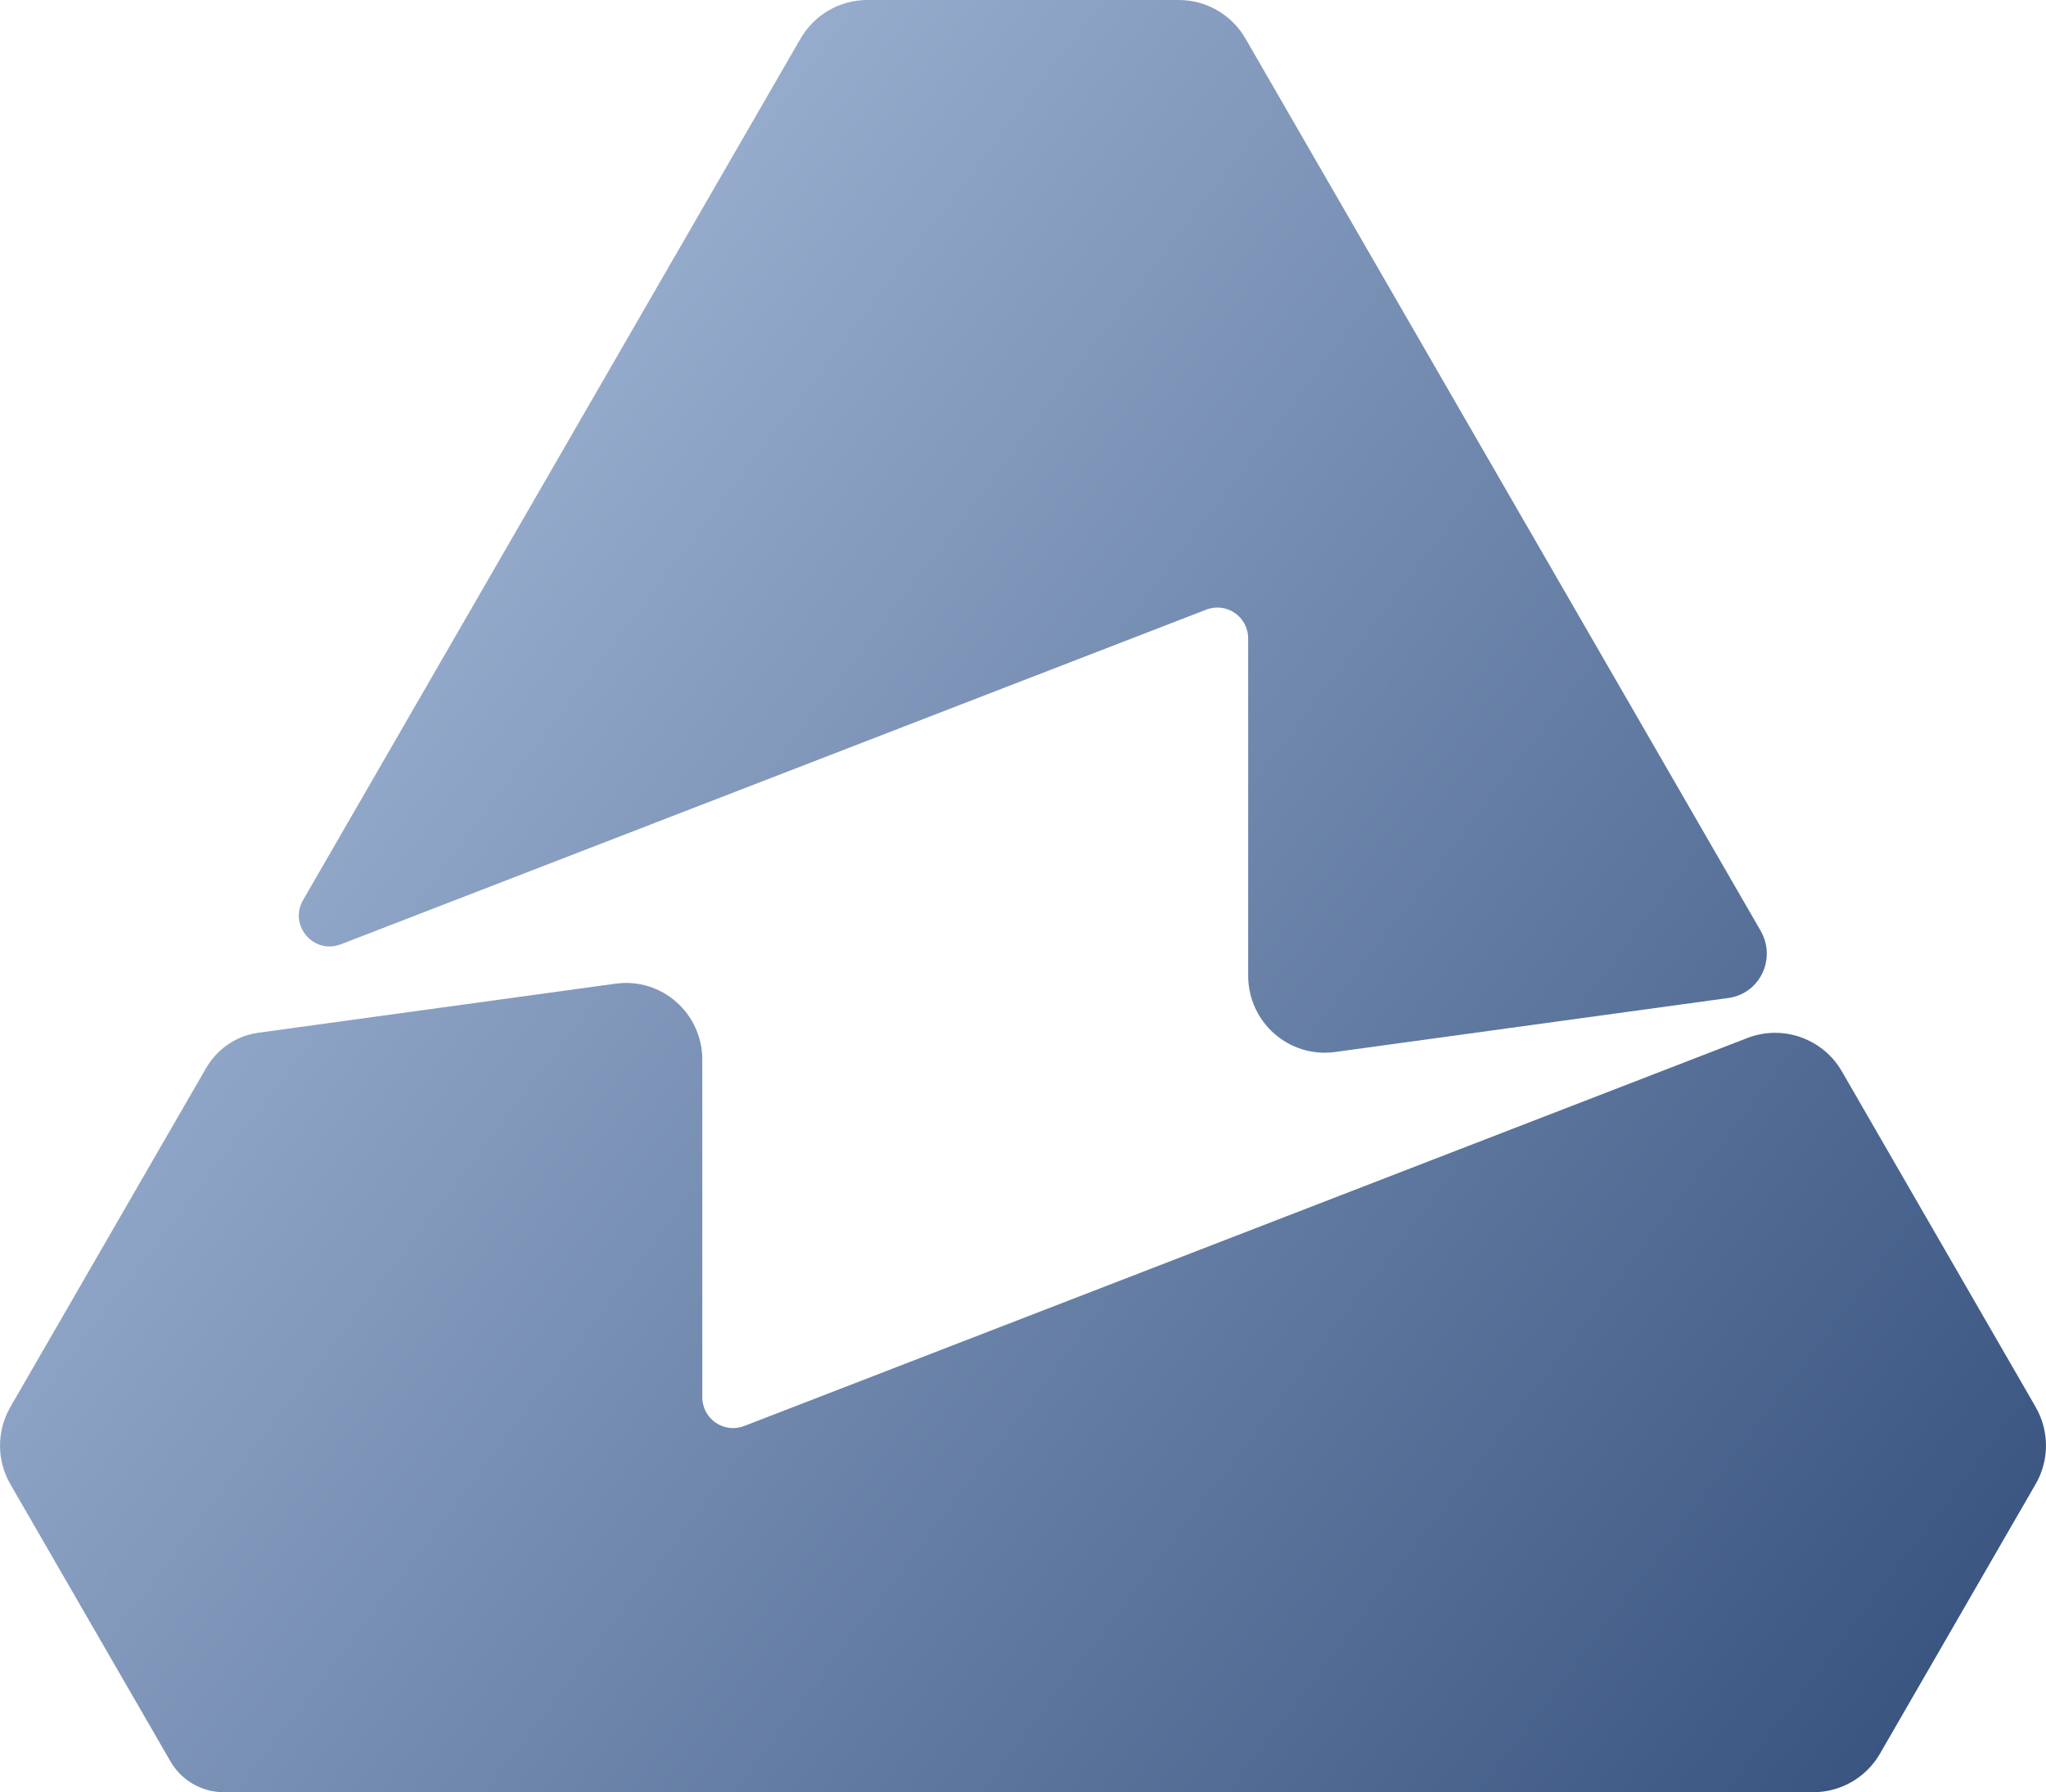
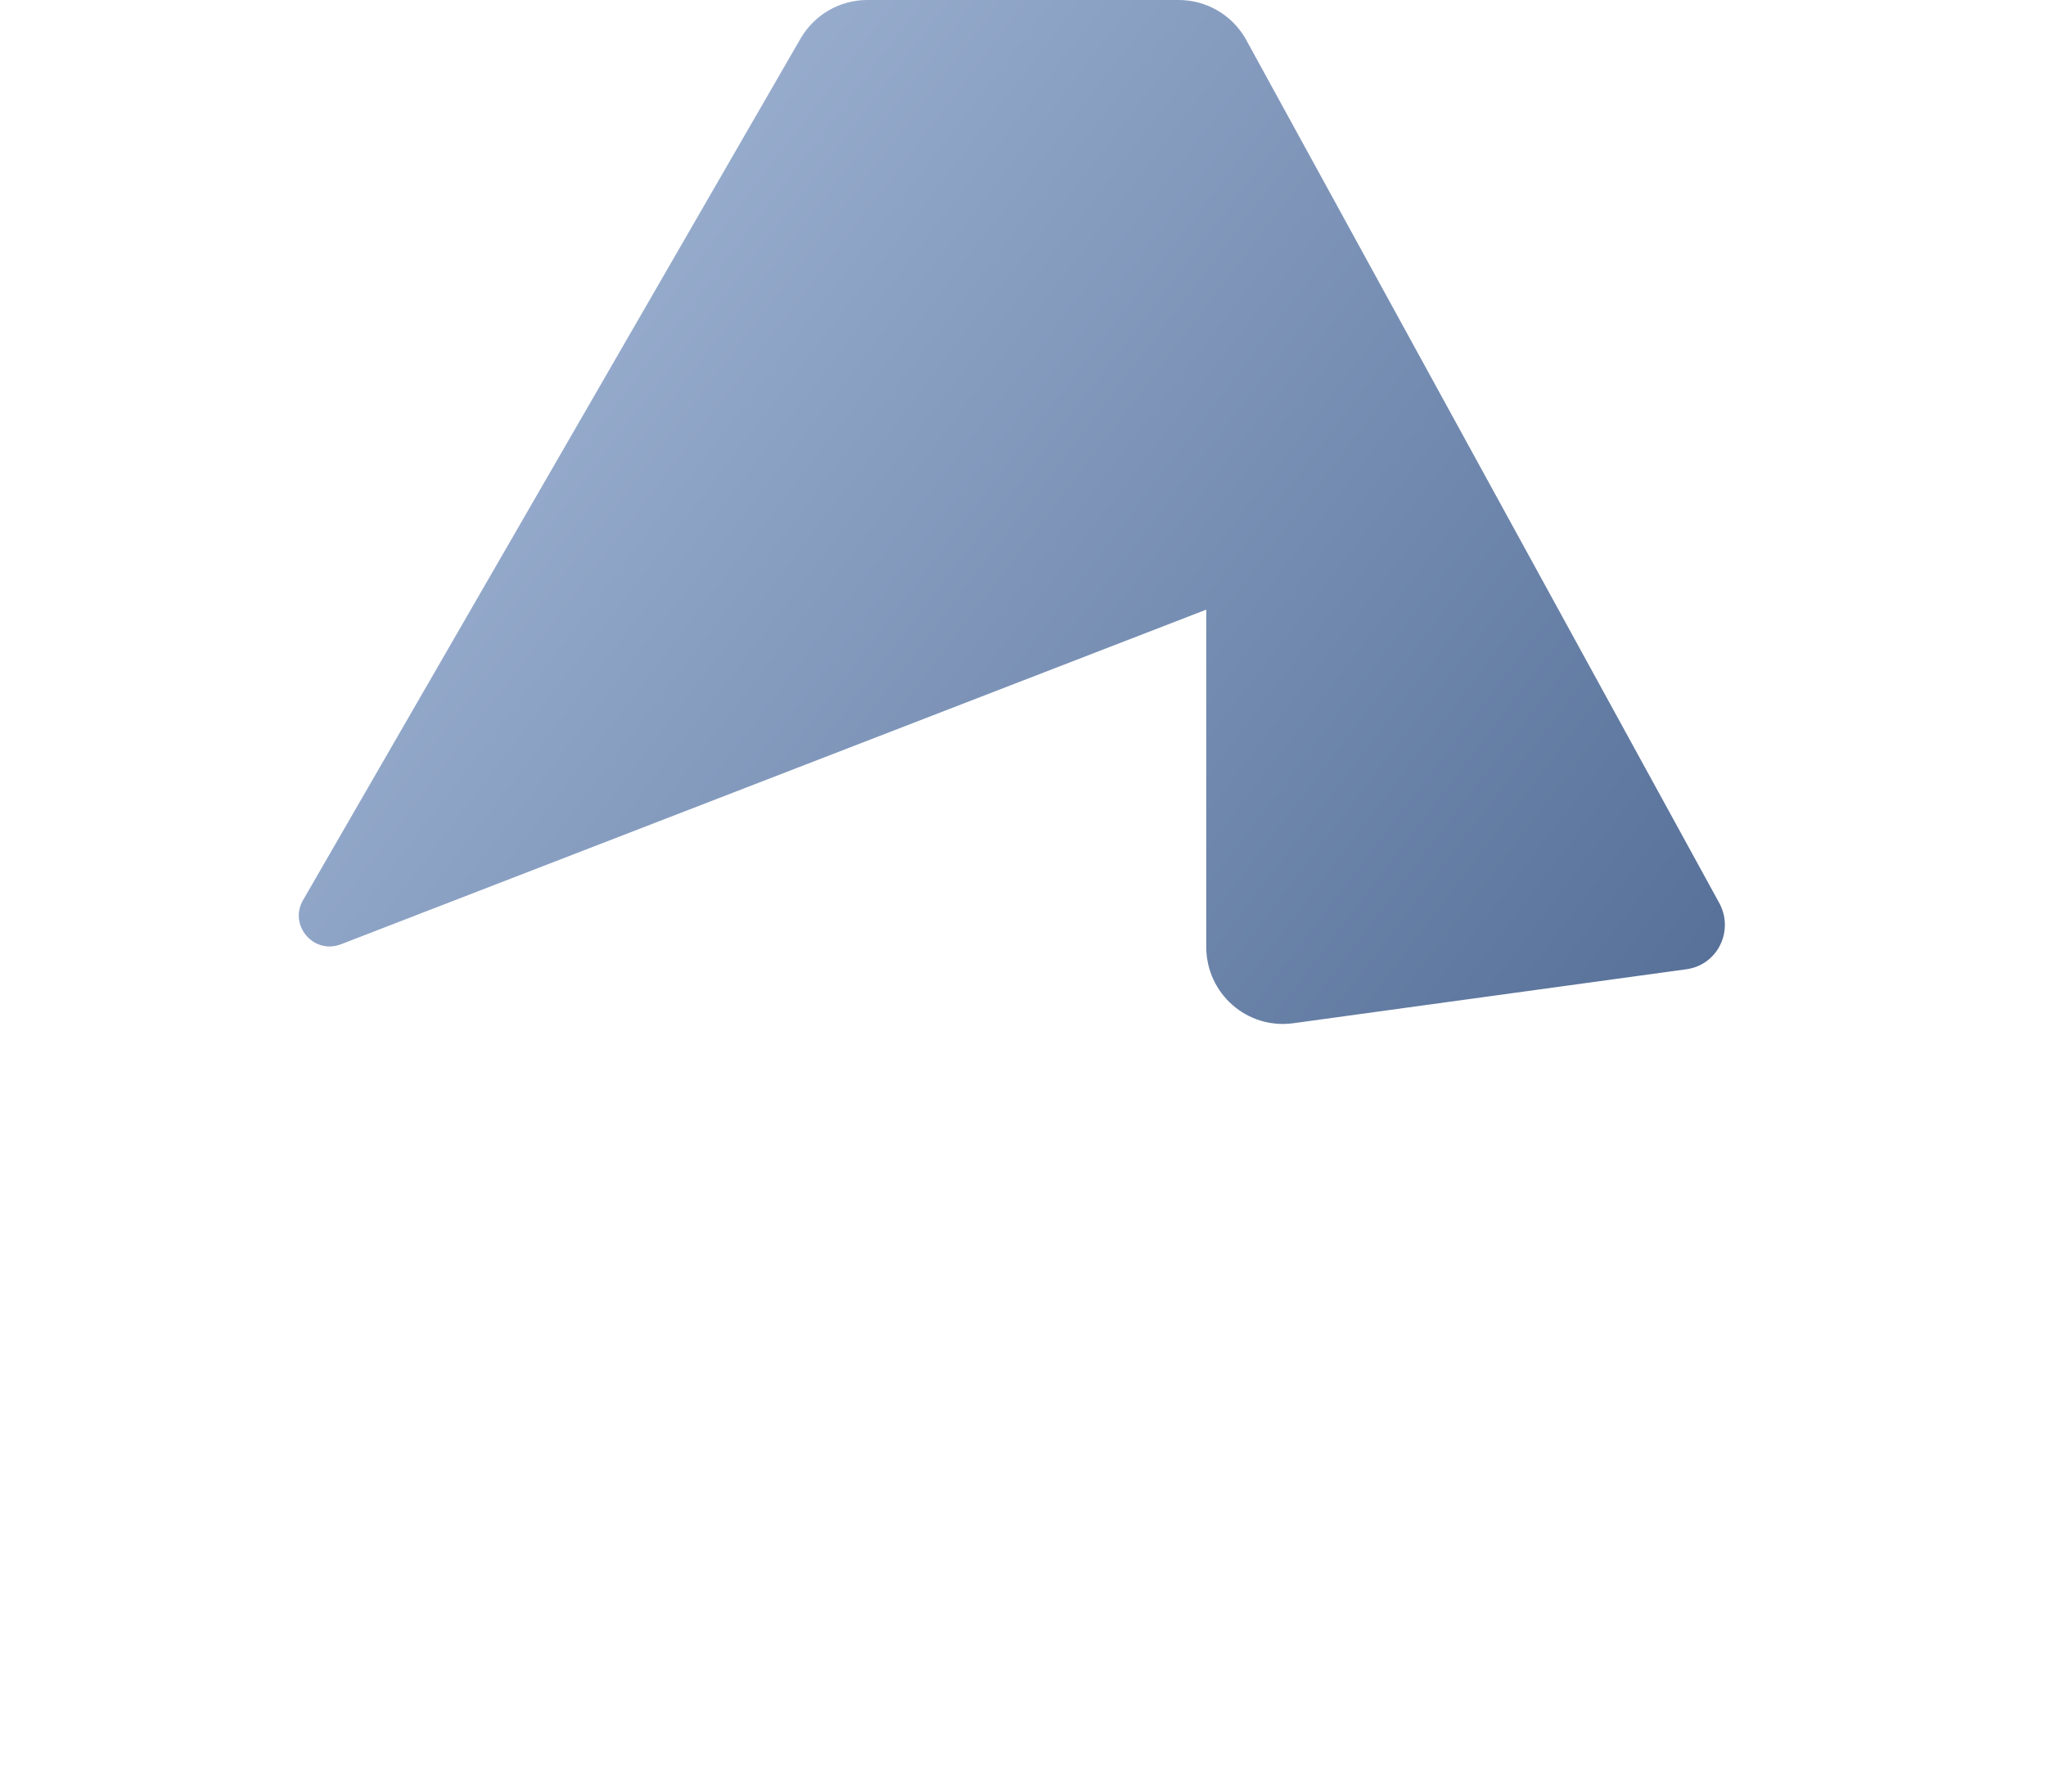
<svg xmlns="http://www.w3.org/2000/svg" xmlns:xlink="http://www.w3.org/1999/xlink" viewBox="0 0 632.62 554.25">
  <defs>
    <style>.f{fill:url(#d);}.g{fill:url(#e);}</style>
    <linearGradient id="d" x1="-2.32" y1="-34.77" x2="667.96" y2="475.44" gradientTransform="matrix(1, 0, 0, 1, 0, 0)" gradientUnits="userSpaceOnUse">
      <stop offset="0" stop-color="#bacdea" />
      <stop offset="1" stop-color="#35517d" />
    </linearGradient>
    <linearGradient id="e" x1="-115.09" y1="113.38" x2="555.19" y2="623.58" xlink:href="#d" />
  </defs>
  <g id="a" />
  <g id="b">
    <g id="c">
      <g>
-         <path class="f" d="M105.39,292.03l267.58-103.5c6.25-2.41,12.96,2.19,12.96,8.89v104.28c0,14.44,12.6,25.58,26.92,23.62,31.52-4.33,84.18-11.56,121.53-16.69,9.84-1.35,14.95-12.22,9.99-20.82L385.09,11.91c-4.26-7.37-12.13-11.91-20.64-11.91h-96.28c-8.51,0-16.37,4.54-20.63,11.91L93.7,278.37c-4.5,7.79,3.31,16.9,11.69,13.65Z" />
-         <path class="g" d="M629.43,435.13l-59.93-103.81c-5.87-10.17-18.28-14.55-29.23-10.31l-310.16,119.98c-6.25,2.42-12.96-2.19-12.96-8.89v-104.4c0-14.37-12.59-25.46-26.82-23.5-27.94,3.84-72.79,10-110.41,15.17-6.92,.95-12.78,5.01-16.27,11.06L3.19,435.15c-4.25,7.37-4.25,16.45,0,23.82l49.52,85.75c3.4,5.89,9.69,9.52,16.49,9.52h491.45c8.51,0,16.38-4.54,20.63-11.91l48.14-83.38c4.26-7.37,4.26-16.45,0-23.82Z" />
+         <path class="f" d="M105.39,292.03l267.58-103.5v104.28c0,14.44,12.6,25.58,26.92,23.62,31.52-4.33,84.18-11.56,121.53-16.69,9.84-1.35,14.95-12.22,9.99-20.82L385.09,11.91c-4.26-7.37-12.13-11.91-20.64-11.91h-96.28c-8.51,0-16.37,4.54-20.63,11.91L93.7,278.37c-4.5,7.79,3.31,16.9,11.69,13.65Z" />
      </g>
    </g>
  </g>
</svg>